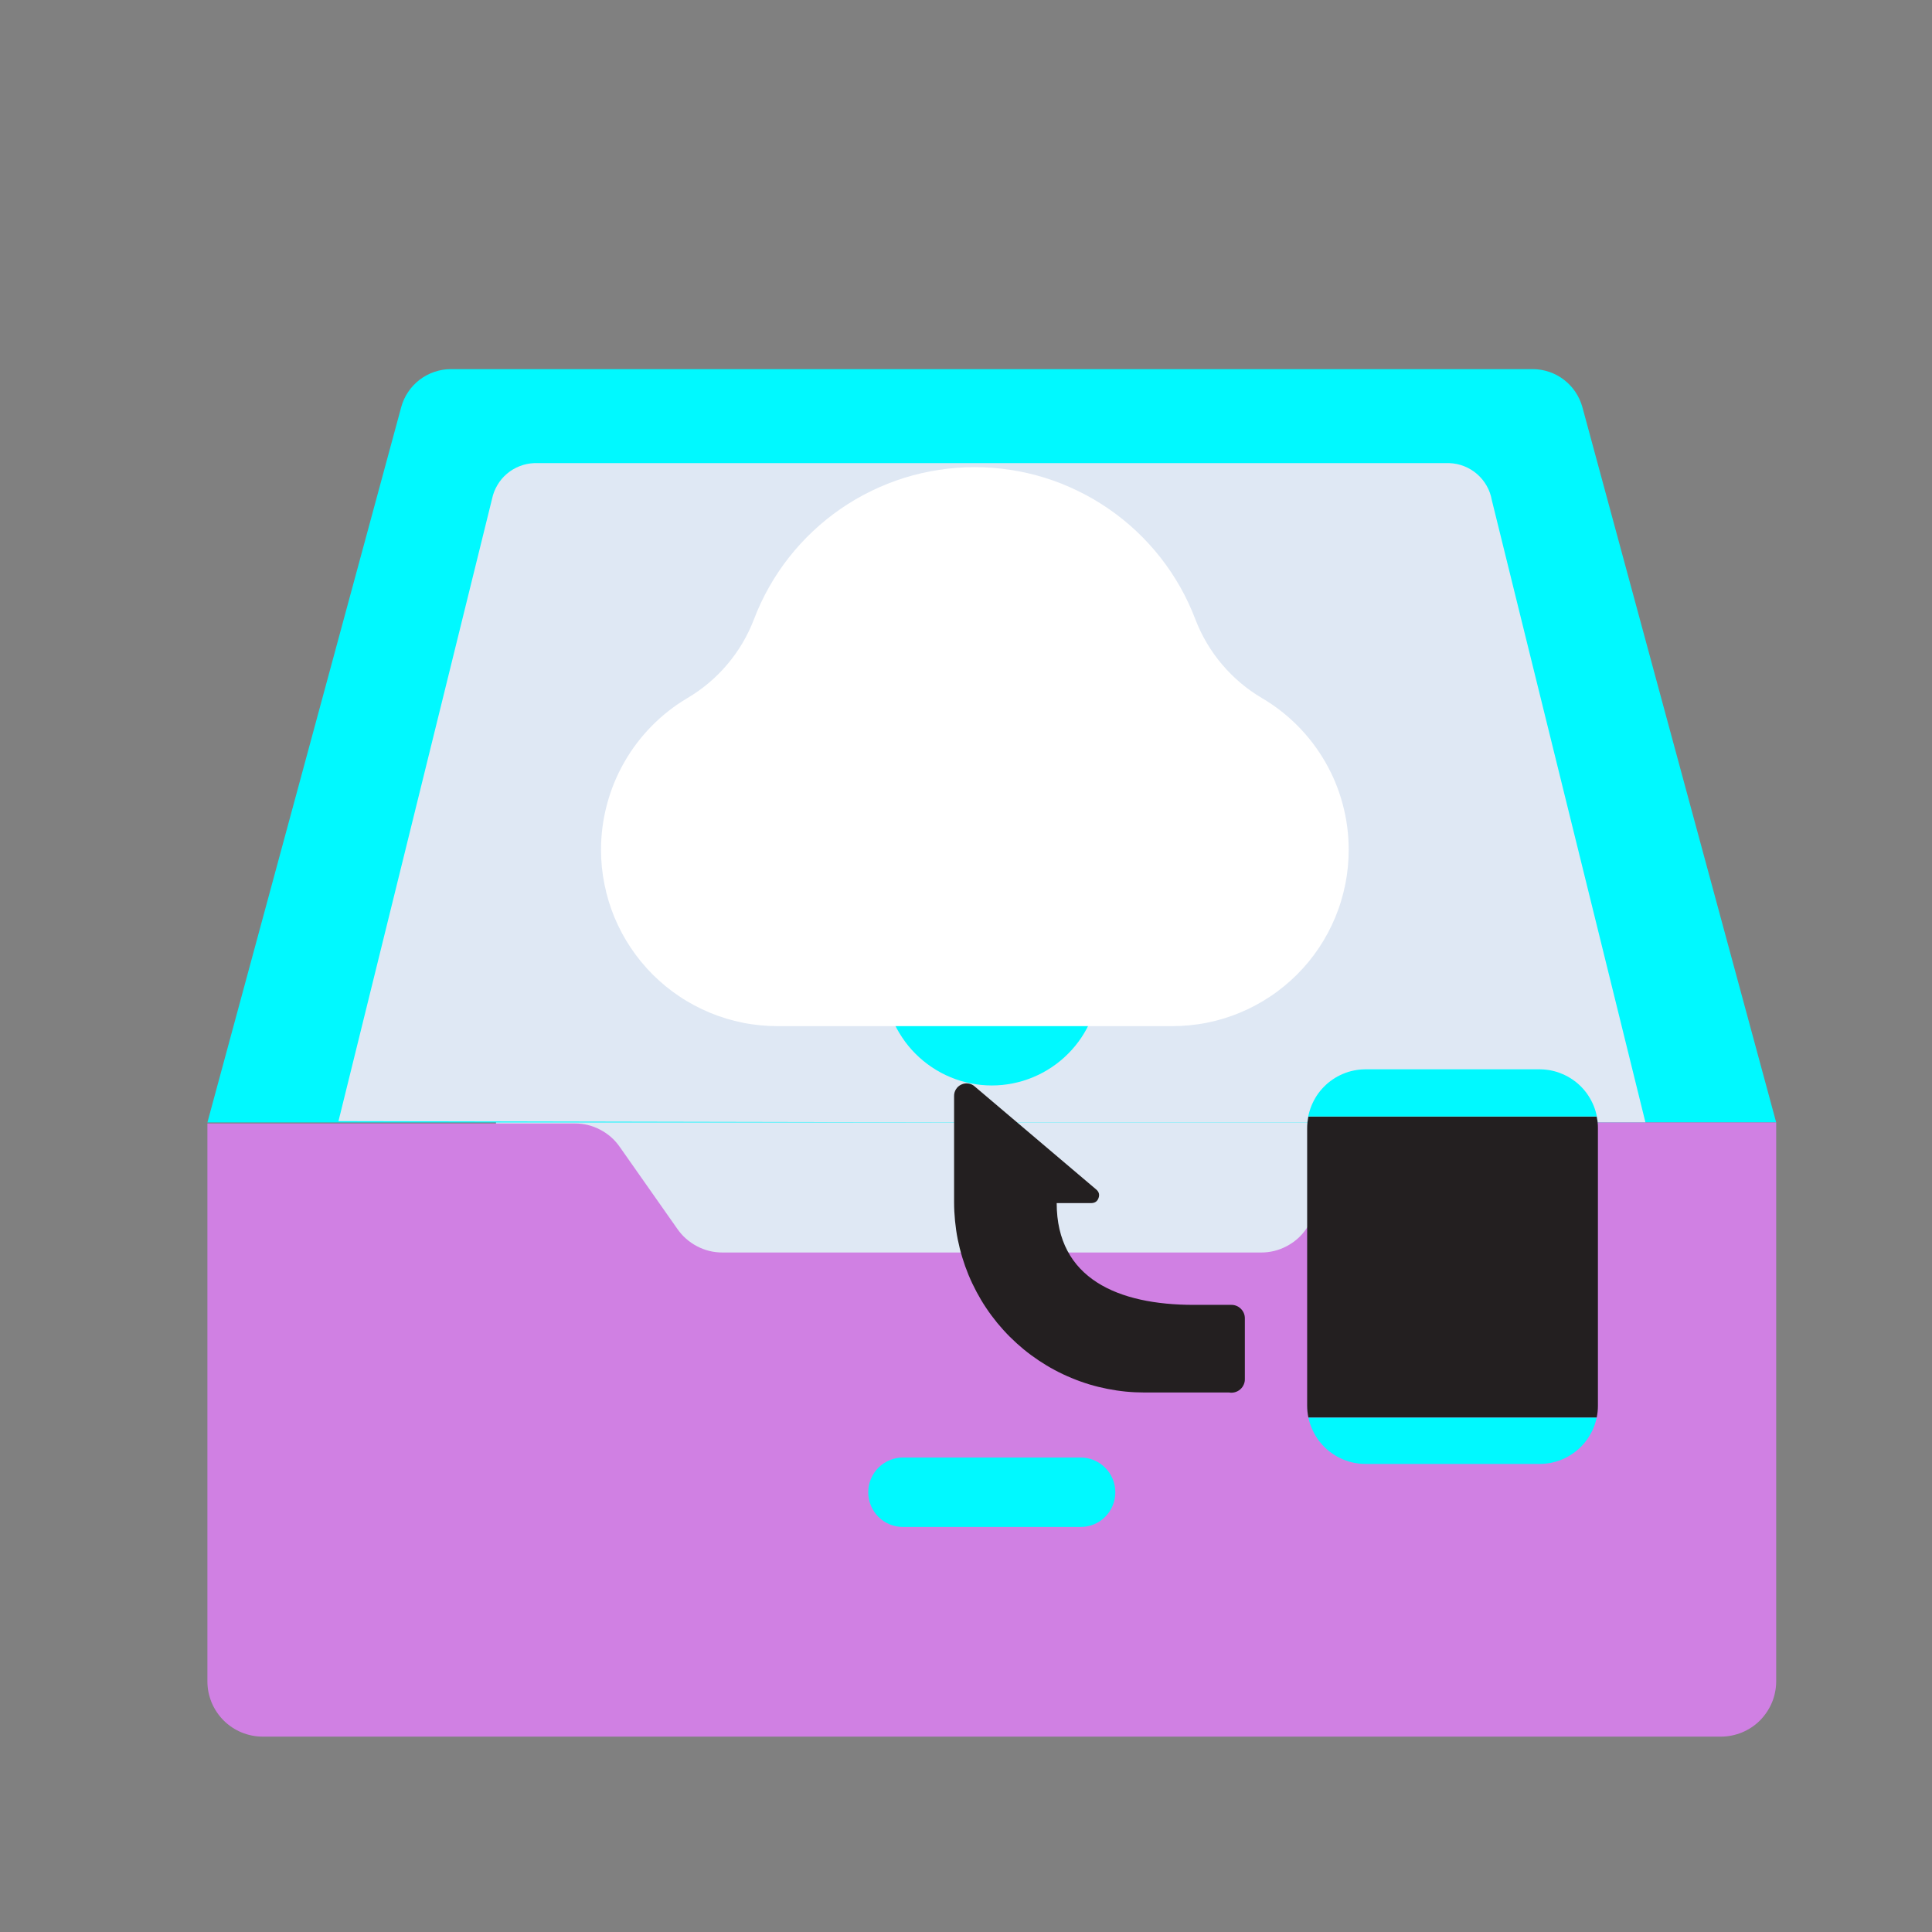
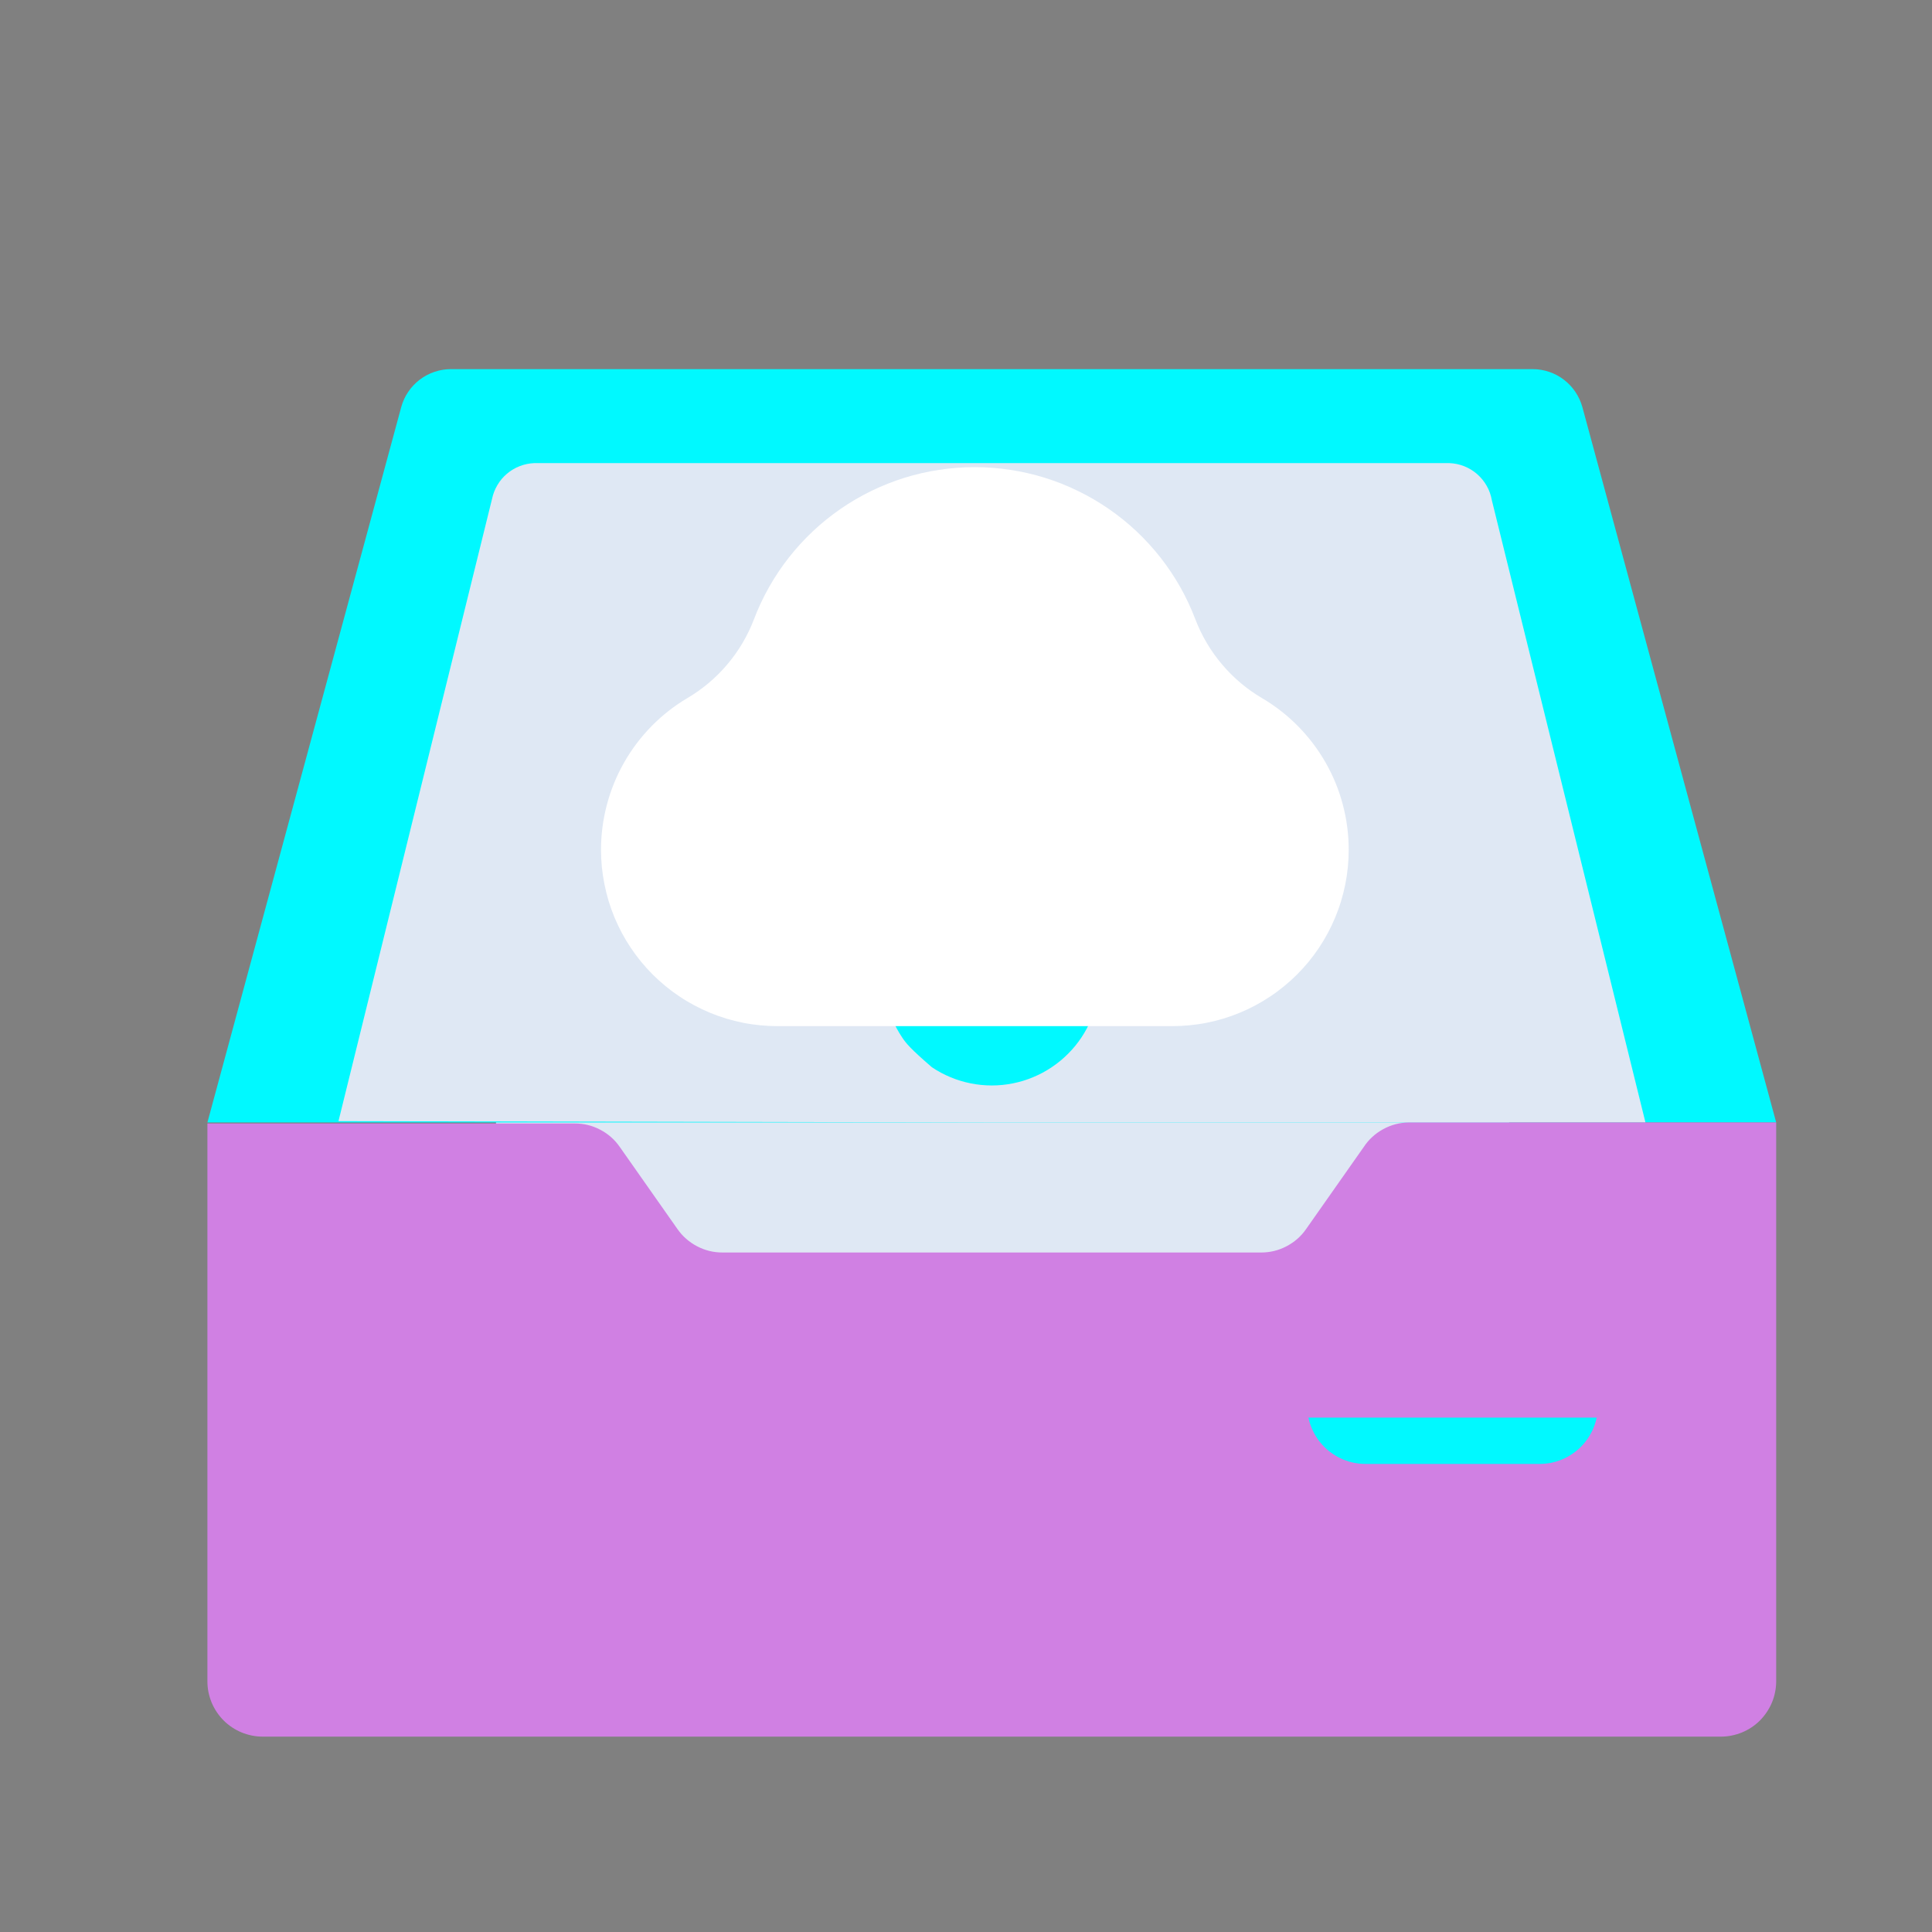
<svg xmlns="http://www.w3.org/2000/svg" contentScriptType="text/ecmascript" width="187.5" zoomAndPan="magnify" contentStyleType="text/css" viewBox="0 0 187.5 187.5" height="187.5" preserveAspectRatio="xMidYMid meet">
  <rect x="0" y="0" width="187.5" height="187.5" fill="#808080" stroke="none" />
  <defs>
    <clipPath id="clip-0">
      <path d="M 20.129 35.508 L 172.379 35.508 L 172.379 109 L 20.129 109 Z M 20.129 35.508 " clip-rule="nonzero" />
    </clipPath>
    <clipPath id="clip-1">
      <path d="M 20.129 108 L 172.379 108 L 172.379 169 L 20.129 169 Z M 20.129 108 " clip-rule="nonzero" />
    </clipPath>
    <clipPath id="clip-2">
      <path d="M 58.328 45.324 L 131 45.324 L 131 100 L 58.328 100 Z M 58.328 45.324 " clip-rule="nonzero" />
    </clipPath>
    <clipPath id="clip-3">
-       <path d="M 126 108 L 155.078 108 L 155.078 138 L 126 138 Z M 126 108 " clip-rule="nonzero" />
-     </clipPath>
+       </clipPath>
    <clipPath id="clip-4">
      <path d="M 126 103 L 155.078 103 L 155.078 110 L 126 110 Z M 126 103 " clip-rule="nonzero" />
    </clipPath>
    <clipPath id="clip-5">
      <path d="M 126 136 L 155.078 136 L 155.078 142.074 L 126 142.074 Z M 126 136 " clip-rule="nonzero" />
    </clipPath>
  </defs>
  <path fill="rgb(87.45%, 90.979%, 95.689%)" d="M 48.137 96.219 L 146.465 96.219 L 146.465 131.727 L 48.137 131.727 Z M 48.137 96.219 " fill-opacity="1" fill-rule="nonzero" />
  <g clip-path="url(#clip-0)">
    <path fill="rgb(0%, 97.649%, 100%)" d="M 153.57 39.512 C 153.422 38.98 153.195 38.488 152.891 38.035 C 152.582 37.578 152.215 37.188 151.777 36.852 C 151.344 36.52 150.867 36.266 150.348 36.09 C 149.828 35.914 149.293 35.824 148.746 35.824 L 43.758 35.824 C 43.211 35.824 42.676 35.914 42.16 36.09 C 41.641 36.266 41.164 36.52 40.727 36.852 C 40.293 37.188 39.922 37.578 39.613 38.035 C 39.309 38.488 39.082 38.98 38.938 39.512 L 20.129 108.934 L 172.379 108.934 Z M 153.57 39.512 " fill-opacity="1" fill-rule="nonzero" />
  </g>
  <path fill="rgb(87.45%, 90.979%, 95.689%)" d="M 96.254 108.934 L 159.691 108.934 L 144.781 48.539 C 144.695 48.047 144.531 47.586 144.285 47.152 C 144.039 46.719 143.73 46.34 143.355 46.012 C 142.98 45.684 142.559 45.43 142.098 45.246 C 141.637 45.062 141.156 44.965 140.66 44.945 L 51.848 44.945 C 51.363 44.965 50.891 45.062 50.441 45.238 C 49.988 45.414 49.574 45.656 49.203 45.973 C 48.832 46.285 48.523 46.652 48.277 47.07 C 48.027 47.488 47.855 47.934 47.754 48.41 L 32.848 108.809 Z M 96.254 108.934 " fill-opacity="1" fill-rule="nonzero" />
  <g clip-path="url(#clip-1)">
    <path fill="rgb(81.569%, 50.2%, 89.02%)" d="M 132.348 111.32 L 126.766 119.266 C 126.27 119.984 125.633 120.543 124.859 120.949 C 124.086 121.355 123.262 121.555 122.391 121.555 L 70.117 121.555 C 69.242 121.555 68.422 121.355 67.648 120.949 C 66.875 120.543 66.238 119.984 65.738 119.266 L 60.156 111.32 C 59.66 110.602 59.023 110.039 58.25 109.637 C 57.477 109.23 56.652 109.031 55.781 109.031 L 20.129 109.031 L 20.129 163.164 C 20.129 163.52 20.16 163.867 20.23 164.215 C 20.301 164.559 20.402 164.895 20.535 165.223 C 20.672 165.547 20.836 165.855 21.031 166.148 C 21.227 166.441 21.449 166.715 21.699 166.965 C 21.945 167.215 22.219 167.438 22.512 167.633 C 22.805 167.828 23.113 167.992 23.438 168.129 C 23.762 168.262 24.098 168.363 24.441 168.434 C 24.789 168.504 25.137 168.539 25.488 168.539 L 167.016 168.539 C 167.371 168.539 167.719 168.504 168.062 168.434 C 168.41 168.363 168.742 168.262 169.07 168.129 C 169.395 167.992 169.703 167.828 169.996 167.633 C 170.289 167.438 170.559 167.215 170.809 166.965 C 171.055 166.715 171.277 166.441 171.473 166.148 C 171.668 165.855 171.836 165.547 171.969 165.223 C 172.105 164.895 172.207 164.559 172.273 164.215 C 172.344 163.867 172.379 163.52 172.379 163.164 L 172.379 108.934 L 136.727 108.934 C 135.844 108.945 135.016 109.16 134.242 109.582 C 133.469 110.004 132.836 110.582 132.348 111.32 Z M 132.348 111.32 " fill-opacity="1" fill-rule="nonzero" />
  </g>
-   <path fill="rgb(0%, 97.649%, 100%)" d="M 96.254 105.344 C 95.566 105.344 94.887 105.277 94.211 105.141 C 93.535 105.008 92.883 104.809 92.246 104.543 C 91.613 104.281 91.008 103.957 90.438 103.574 C 89.867 103.191 89.336 102.758 88.852 102.27 C 88.367 101.785 87.93 101.254 87.551 100.68 C 87.168 100.109 86.844 99.504 86.582 98.867 C 86.32 98.23 86.121 97.574 85.988 96.898 C 85.852 96.223 85.785 95.543 85.785 94.852 L 85.785 84.363 L 106.719 84.363 L 106.719 94.852 C 106.719 95.543 106.652 96.223 106.52 96.898 C 106.383 97.574 106.188 98.23 105.922 98.867 C 105.66 99.504 105.336 100.109 104.957 100.68 C 104.574 101.254 104.141 101.785 103.652 102.27 C 103.168 102.758 102.641 103.191 102.066 103.574 C 101.496 103.957 100.895 104.281 100.258 104.543 C 99.625 104.809 98.969 105.008 98.293 105.141 C 97.621 105.277 96.941 105.344 96.254 105.344 Z M 96.254 105.344 " fill-opacity="1" fill-rule="nonzero" />
+   <path fill="rgb(0%, 97.649%, 100%)" d="M 96.254 105.344 C 95.566 105.344 94.887 105.277 94.211 105.141 C 93.535 105.008 92.883 104.809 92.246 104.543 C 91.613 104.281 91.008 103.957 90.438 103.574 C 88.367 101.785 87.93 101.254 87.551 100.68 C 87.168 100.109 86.844 99.504 86.582 98.867 C 86.32 98.23 86.121 97.574 85.988 96.898 C 85.852 96.223 85.785 95.543 85.785 94.852 L 85.785 84.363 L 106.719 84.363 L 106.719 94.852 C 106.719 95.543 106.652 96.223 106.52 96.898 C 106.383 97.574 106.188 98.23 105.922 98.867 C 105.66 99.504 105.336 100.109 104.957 100.68 C 104.574 101.254 104.141 101.785 103.652 102.27 C 103.168 102.758 102.641 103.191 102.066 103.574 C 101.496 103.957 100.895 104.281 100.258 104.543 C 99.625 104.809 98.969 105.008 98.293 105.141 C 97.621 105.277 96.941 105.344 96.254 105.344 Z M 96.254 105.344 " fill-opacity="1" fill-rule="nonzero" />
  <path fill="rgb(100%, 100%, 100%)" d="M 94.508 60.746 L 76.27 87.605 C 76.18 87.762 76.113 87.93 76.066 88.105 C 76.02 88.281 75.992 88.461 75.992 88.641 C 75.992 88.824 76.012 89.004 76.059 89.18 C 76.102 89.355 76.168 89.523 76.258 89.684 C 76.344 89.844 76.449 89.988 76.574 90.121 C 76.699 90.254 76.84 90.367 76.992 90.465 C 77.145 90.559 77.309 90.637 77.484 90.688 C 77.656 90.742 77.832 90.773 78.016 90.785 L 114.492 90.785 C 114.672 90.773 114.848 90.742 115.023 90.688 C 115.195 90.637 115.359 90.559 115.512 90.465 C 115.668 90.367 115.805 90.254 115.93 90.121 C 116.055 89.988 116.164 89.844 116.25 89.684 C 116.336 89.523 116.402 89.355 116.449 89.18 C 116.492 89.004 116.516 88.824 116.512 88.641 C 116.512 88.461 116.488 88.281 116.441 88.105 C 116.395 87.93 116.324 87.762 116.234 87.605 L 97.996 60.746 C 97.902 60.602 97.789 60.469 97.664 60.352 C 97.535 60.238 97.395 60.137 97.242 60.055 C 97.09 59.973 96.93 59.91 96.762 59.871 C 96.594 59.828 96.426 59.805 96.254 59.805 C 96.078 59.805 95.91 59.828 95.742 59.871 C 95.574 59.91 95.414 59.973 95.262 60.055 C 95.109 60.137 94.969 60.238 94.844 60.352 C 94.715 60.469 94.605 60.602 94.508 60.746 Z M 94.508 60.746 " fill-opacity="1" fill-rule="nonzero" />
-   <path fill="rgb(0%, 97.649%, 100%)" d="M 104.848 148.191 L 87.656 148.191 C 87.207 148.195 86.777 148.113 86.359 147.945 C 85.945 147.777 85.578 147.535 85.258 147.219 C 84.941 146.902 84.695 146.535 84.523 146.121 C 84.348 145.707 84.262 145.273 84.262 144.824 C 84.262 144.375 84.348 143.941 84.523 143.527 C 84.695 143.113 84.941 142.746 85.258 142.43 C 85.578 142.113 85.945 141.871 86.359 141.703 C 86.777 141.531 87.207 141.449 87.656 141.453 L 104.848 141.453 C 105.297 141.449 105.73 141.531 106.145 141.699 C 106.559 141.871 106.926 142.113 107.246 142.43 C 107.566 142.746 107.812 143.113 107.984 143.527 C 108.156 143.941 108.242 144.375 108.242 144.824 C 108.242 145.273 108.156 145.707 107.984 146.121 C 107.812 146.535 107.566 146.902 107.246 147.219 C 106.93 147.535 106.562 147.777 106.145 147.945 C 105.73 148.113 105.297 148.195 104.848 148.191 Z M 104.848 148.191 " fill-opacity="1" fill-rule="nonzero" />
  <g clip-path="url(#clip-2)">
    <path fill="rgb(100%, 100%, 100%)" d="M 122.488 67.758 C 121.008 66.887 119.715 65.797 118.605 64.488 C 117.496 63.18 116.633 61.723 116.016 60.121 C 115.605 59.039 115.117 57.996 114.551 56.988 C 113.98 55.984 113.34 55.023 112.629 54.113 C 111.914 53.207 111.137 52.355 110.297 51.562 C 109.453 50.77 108.559 50.047 107.605 49.391 C 106.656 48.734 105.66 48.152 104.621 47.648 C 103.582 47.141 102.512 46.715 101.406 46.371 C 100.305 46.027 99.18 45.77 98.039 45.598 C 96.895 45.422 95.746 45.336 94.59 45.336 C 93.434 45.336 92.285 45.422 91.145 45.598 C 90 45.77 88.879 46.027 87.773 46.371 C 86.672 46.715 85.598 47.141 84.559 47.648 C 83.52 48.152 82.527 48.734 81.574 49.391 C 80.625 50.047 79.727 50.77 78.887 51.562 C 78.043 52.355 77.266 53.207 76.555 54.113 C 75.84 55.023 75.199 55.984 74.633 56.988 C 74.062 57.996 73.574 59.039 73.164 60.121 C 72.547 61.723 71.688 63.18 70.578 64.488 C 69.469 65.797 68.172 66.887 66.695 67.758 C 65.418 68.516 64.262 69.426 63.223 70.484 C 62.184 71.547 61.297 72.719 60.566 74.008 C 59.832 75.301 59.277 76.66 58.898 78.098 C 58.52 79.531 58.328 80.988 58.328 82.473 C 58.328 83.035 58.355 83.594 58.41 84.152 C 58.469 84.711 58.551 85.266 58.66 85.812 C 58.77 86.363 58.906 86.906 59.066 87.445 C 59.23 87.98 59.418 88.508 59.633 89.027 C 59.848 89.543 60.09 90.051 60.352 90.547 C 60.617 91.039 60.906 91.52 61.219 91.988 C 61.531 92.453 61.863 92.902 62.219 93.336 C 62.574 93.77 62.953 94.184 63.348 94.582 C 63.746 94.977 64.16 95.352 64.594 95.707 C 65.027 96.062 65.48 96.398 65.945 96.707 C 66.41 97.02 66.895 97.309 67.387 97.57 C 67.883 97.836 68.391 98.074 68.906 98.289 C 69.426 98.504 69.953 98.691 70.492 98.855 C 71.027 99.016 71.57 99.152 72.121 99.262 C 72.672 99.371 73.227 99.449 73.785 99.504 C 74.344 99.559 74.902 99.586 75.461 99.586 L 113.758 99.586 C 114.32 99.586 114.879 99.559 115.438 99.504 C 115.996 99.449 116.551 99.371 117.102 99.262 C 117.652 99.152 118.195 99.016 118.73 98.855 C 119.27 98.691 119.797 98.504 120.312 98.289 C 120.832 98.074 121.34 97.836 121.836 97.57 C 122.328 97.309 122.809 97.02 123.277 96.707 C 123.742 96.398 124.191 96.062 124.625 95.707 C 125.062 95.352 125.477 94.977 125.871 94.582 C 126.27 94.184 126.645 93.77 127.004 93.336 C 127.359 92.902 127.691 92.453 128.004 91.988 C 128.316 91.52 128.605 91.039 128.867 90.547 C 129.133 90.051 129.371 89.543 129.586 89.027 C 129.801 88.508 129.992 87.98 130.152 87.445 C 130.316 86.906 130.453 86.363 130.562 85.812 C 130.672 85.266 130.754 84.711 130.809 84.152 C 130.863 83.594 130.891 83.035 130.891 82.473 C 130.891 80.988 130.703 79.527 130.32 78.09 C 129.941 76.652 129.383 75.289 128.645 74 C 127.906 72.711 127.016 71.535 125.973 70.477 C 124.93 69.418 123.766 68.512 122.488 67.758 Z M 122.488 67.758 " fill-opacity="1" fill-rule="nonzero" />
  </g>
  <g clip-path="url(#clip-3)">
    <path fill="rgb(13.73%, 12.16%, 12.549%)" d="M 126.859 109.504 L 126.859 136.43 C 126.859 136.82 126.902 137.203 126.98 137.582 L 154.957 137.582 C 155.039 137.203 155.078 136.82 155.078 136.43 L 155.078 109.504 C 155.082 109.113 155.043 108.73 154.957 108.355 L 126.98 108.355 C 126.898 108.73 126.859 109.113 126.859 109.504 Z M 126.859 109.504 " fill-opacity="1" fill-rule="nonzero" />
  </g>
  <g clip-path="url(#clip-4)">
-     <path fill="rgb(0%, 97.649%, 100%)" d="M 154.957 108.355 C 155.043 108.73 155.082 109.113 155.078 109.504 C 155.082 109.129 155.051 108.758 154.98 108.391 C 154.914 108.023 154.809 107.668 154.668 107.32 C 154.527 106.977 154.355 106.645 154.148 106.332 C 153.945 106.02 153.711 105.73 153.449 105.465 C 153.188 105.199 152.902 104.961 152.59 104.754 C 152.281 104.543 151.957 104.367 151.609 104.223 C 151.266 104.074 150.91 103.965 150.547 103.891 C 150.18 103.816 149.809 103.781 149.438 103.777 L 132.504 103.777 C 132.133 103.781 131.762 103.816 131.395 103.891 C 131.027 103.965 130.672 104.074 130.328 104.223 C 129.984 104.367 129.656 104.543 129.348 104.754 C 129.039 104.961 128.754 105.199 128.492 105.465 C 128.23 105.73 127.996 106.02 127.789 106.332 C 127.586 106.645 127.414 106.977 127.273 107.32 C 127.133 107.668 127.027 108.023 126.957 108.391 C 126.891 108.758 126.855 109.129 126.859 109.504 C 126.859 109.113 126.898 108.73 126.98 108.355 Z M 154.957 108.355 " fill-opacity="1" fill-rule="nonzero" />
-   </g>
+     </g>
  <g clip-path="url(#clip-5)">
    <path fill="rgb(0%, 97.649%, 100%)" d="M 126.98 137.582 C 126.902 137.203 126.859 136.82 126.859 136.43 C 126.863 136.801 126.898 137.168 126.973 137.531 C 127.047 137.895 127.152 138.246 127.297 138.59 C 127.438 138.93 127.613 139.254 127.816 139.562 C 128.023 139.871 128.258 140.156 128.52 140.418 C 128.781 140.68 129.066 140.91 129.375 141.117 C 129.68 141.324 130.008 141.496 130.348 141.641 C 130.691 141.781 131.043 141.891 131.406 141.965 C 131.77 142.035 132.133 142.074 132.504 142.074 L 149.438 142.074 C 149.805 142.074 150.172 142.035 150.535 141.965 C 150.898 141.891 151.25 141.781 151.594 141.641 C 151.934 141.496 152.258 141.324 152.566 141.117 C 152.875 140.91 153.16 140.68 153.422 140.418 C 153.684 140.156 153.918 139.871 154.121 139.562 C 154.328 139.254 154.504 138.93 154.645 138.59 C 154.785 138.246 154.895 137.895 154.969 137.531 C 155.039 137.168 155.078 136.801 155.078 136.43 C 155.078 136.82 155.039 137.203 154.957 137.582 Z M 126.98 137.582 " fill-opacity="1" fill-rule="nonzero" />
  </g>
-   <path fill="rgb(13.73%, 12.16%, 12.549%)" d="M 120.812 127.965 C 120.816 127.789 120.785 127.617 120.719 127.453 C 120.652 127.289 120.555 127.145 120.43 127.02 C 120.305 126.895 120.16 126.797 119.996 126.73 C 119.832 126.664 119.66 126.633 119.484 126.637 L 115.855 126.637 C 108.52 126.637 102.551 124.098 102.551 116.758 L 105.938 116.758 C 106.27 116.746 106.496 116.586 106.609 116.277 C 106.727 115.965 106.664 115.695 106.422 115.469 L 94.609 105.453 C 94.43 105.289 94.223 105.191 93.984 105.156 C 93.746 105.121 93.52 105.152 93.301 105.254 C 93.078 105.355 92.906 105.508 92.777 105.711 C 92.652 105.914 92.59 106.137 92.594 106.379 L 92.594 116.656 C 92.594 117.262 92.625 117.867 92.684 118.469 C 92.742 119.074 92.828 119.672 92.945 120.266 C 93.066 120.859 93.211 121.445 93.387 122.027 C 93.562 122.605 93.766 123.176 93.996 123.734 C 94.227 124.293 94.488 124.84 94.773 125.375 C 95.059 125.91 95.367 126.43 95.703 126.93 C 96.039 127.434 96.402 127.922 96.785 128.391 C 97.168 128.855 97.574 129.305 98.004 129.734 C 98.43 130.16 98.879 130.566 99.348 130.953 C 99.816 131.336 100.301 131.695 100.805 132.031 C 101.309 132.367 101.828 132.68 102.363 132.965 C 102.895 133.25 103.441 133.508 104.004 133.738 C 104.562 133.973 105.133 134.176 105.711 134.352 C 106.289 134.527 106.879 134.672 107.473 134.789 C 108.066 134.906 108.664 134.996 109.266 135.055 C 109.867 135.113 110.473 135.141 111.078 135.141 L 119.281 135.141 C 119.477 135.176 119.668 135.164 119.855 135.113 C 120.047 135.059 120.215 134.969 120.363 134.84 C 120.512 134.711 120.625 134.555 120.703 134.375 C 120.785 134.195 120.82 134.008 120.812 133.812 Z M 120.812 127.965 " fill-opacity="1" fill-rule="nonzero" />
</svg>